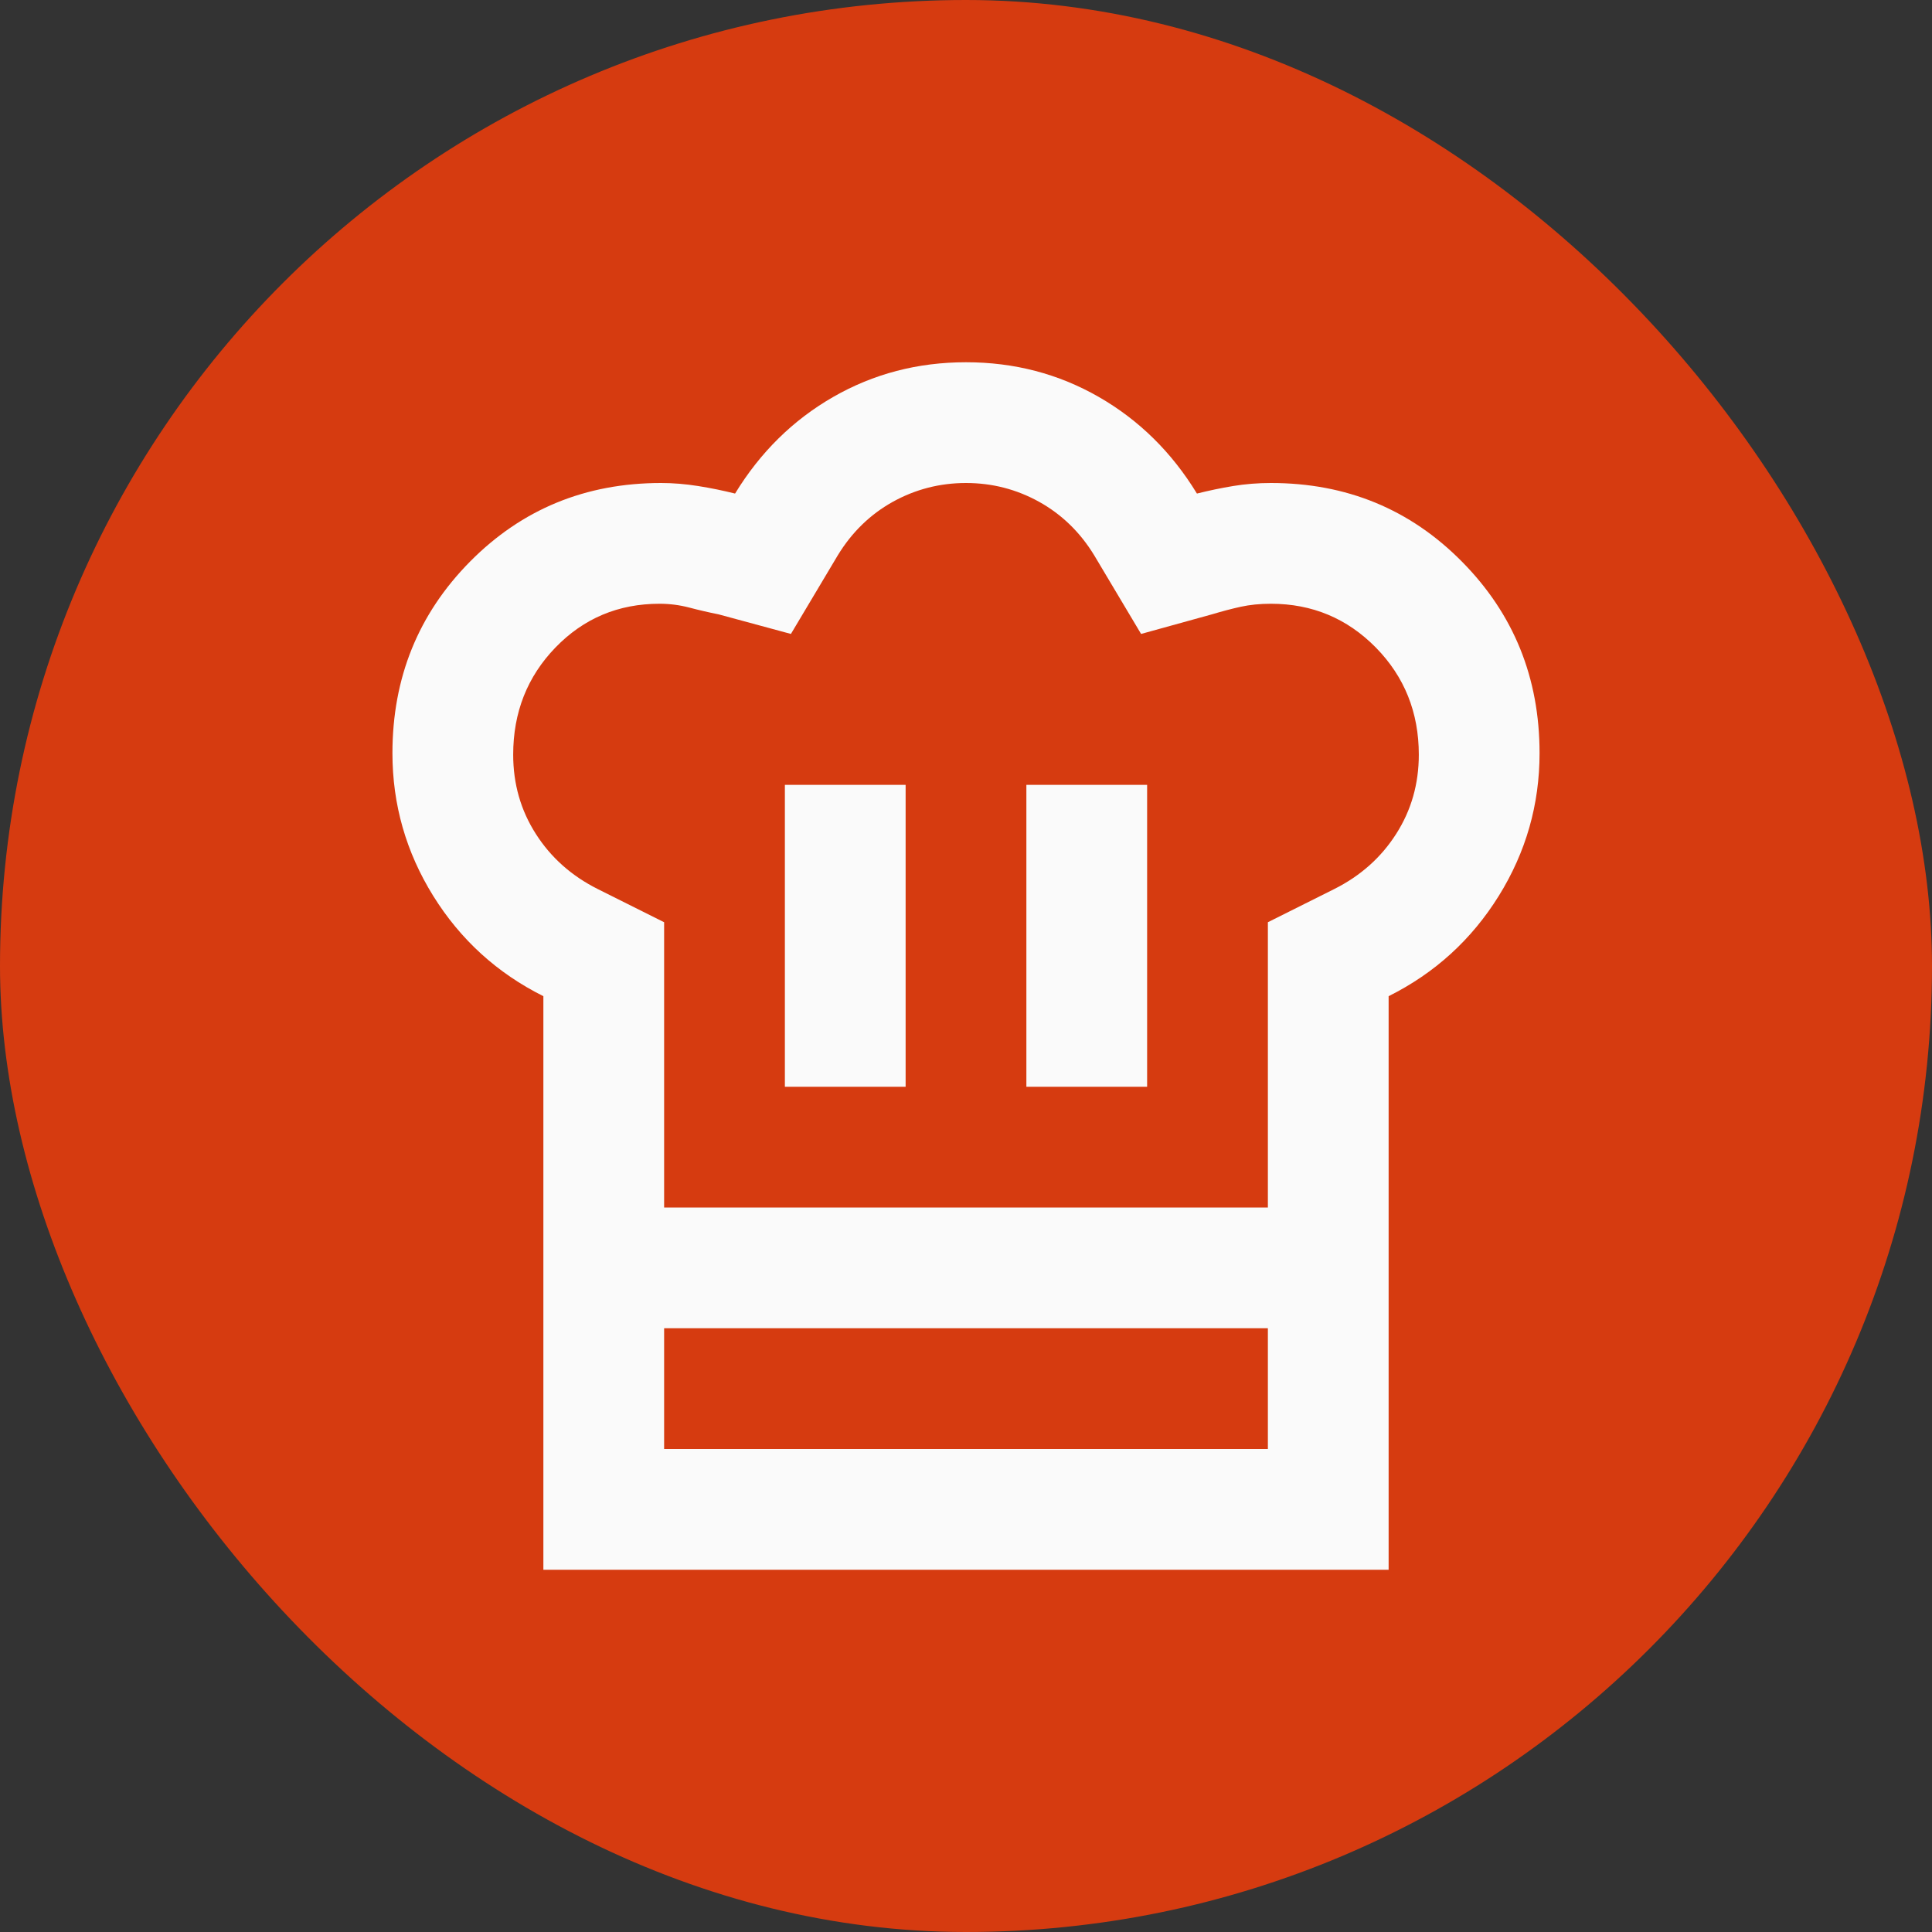
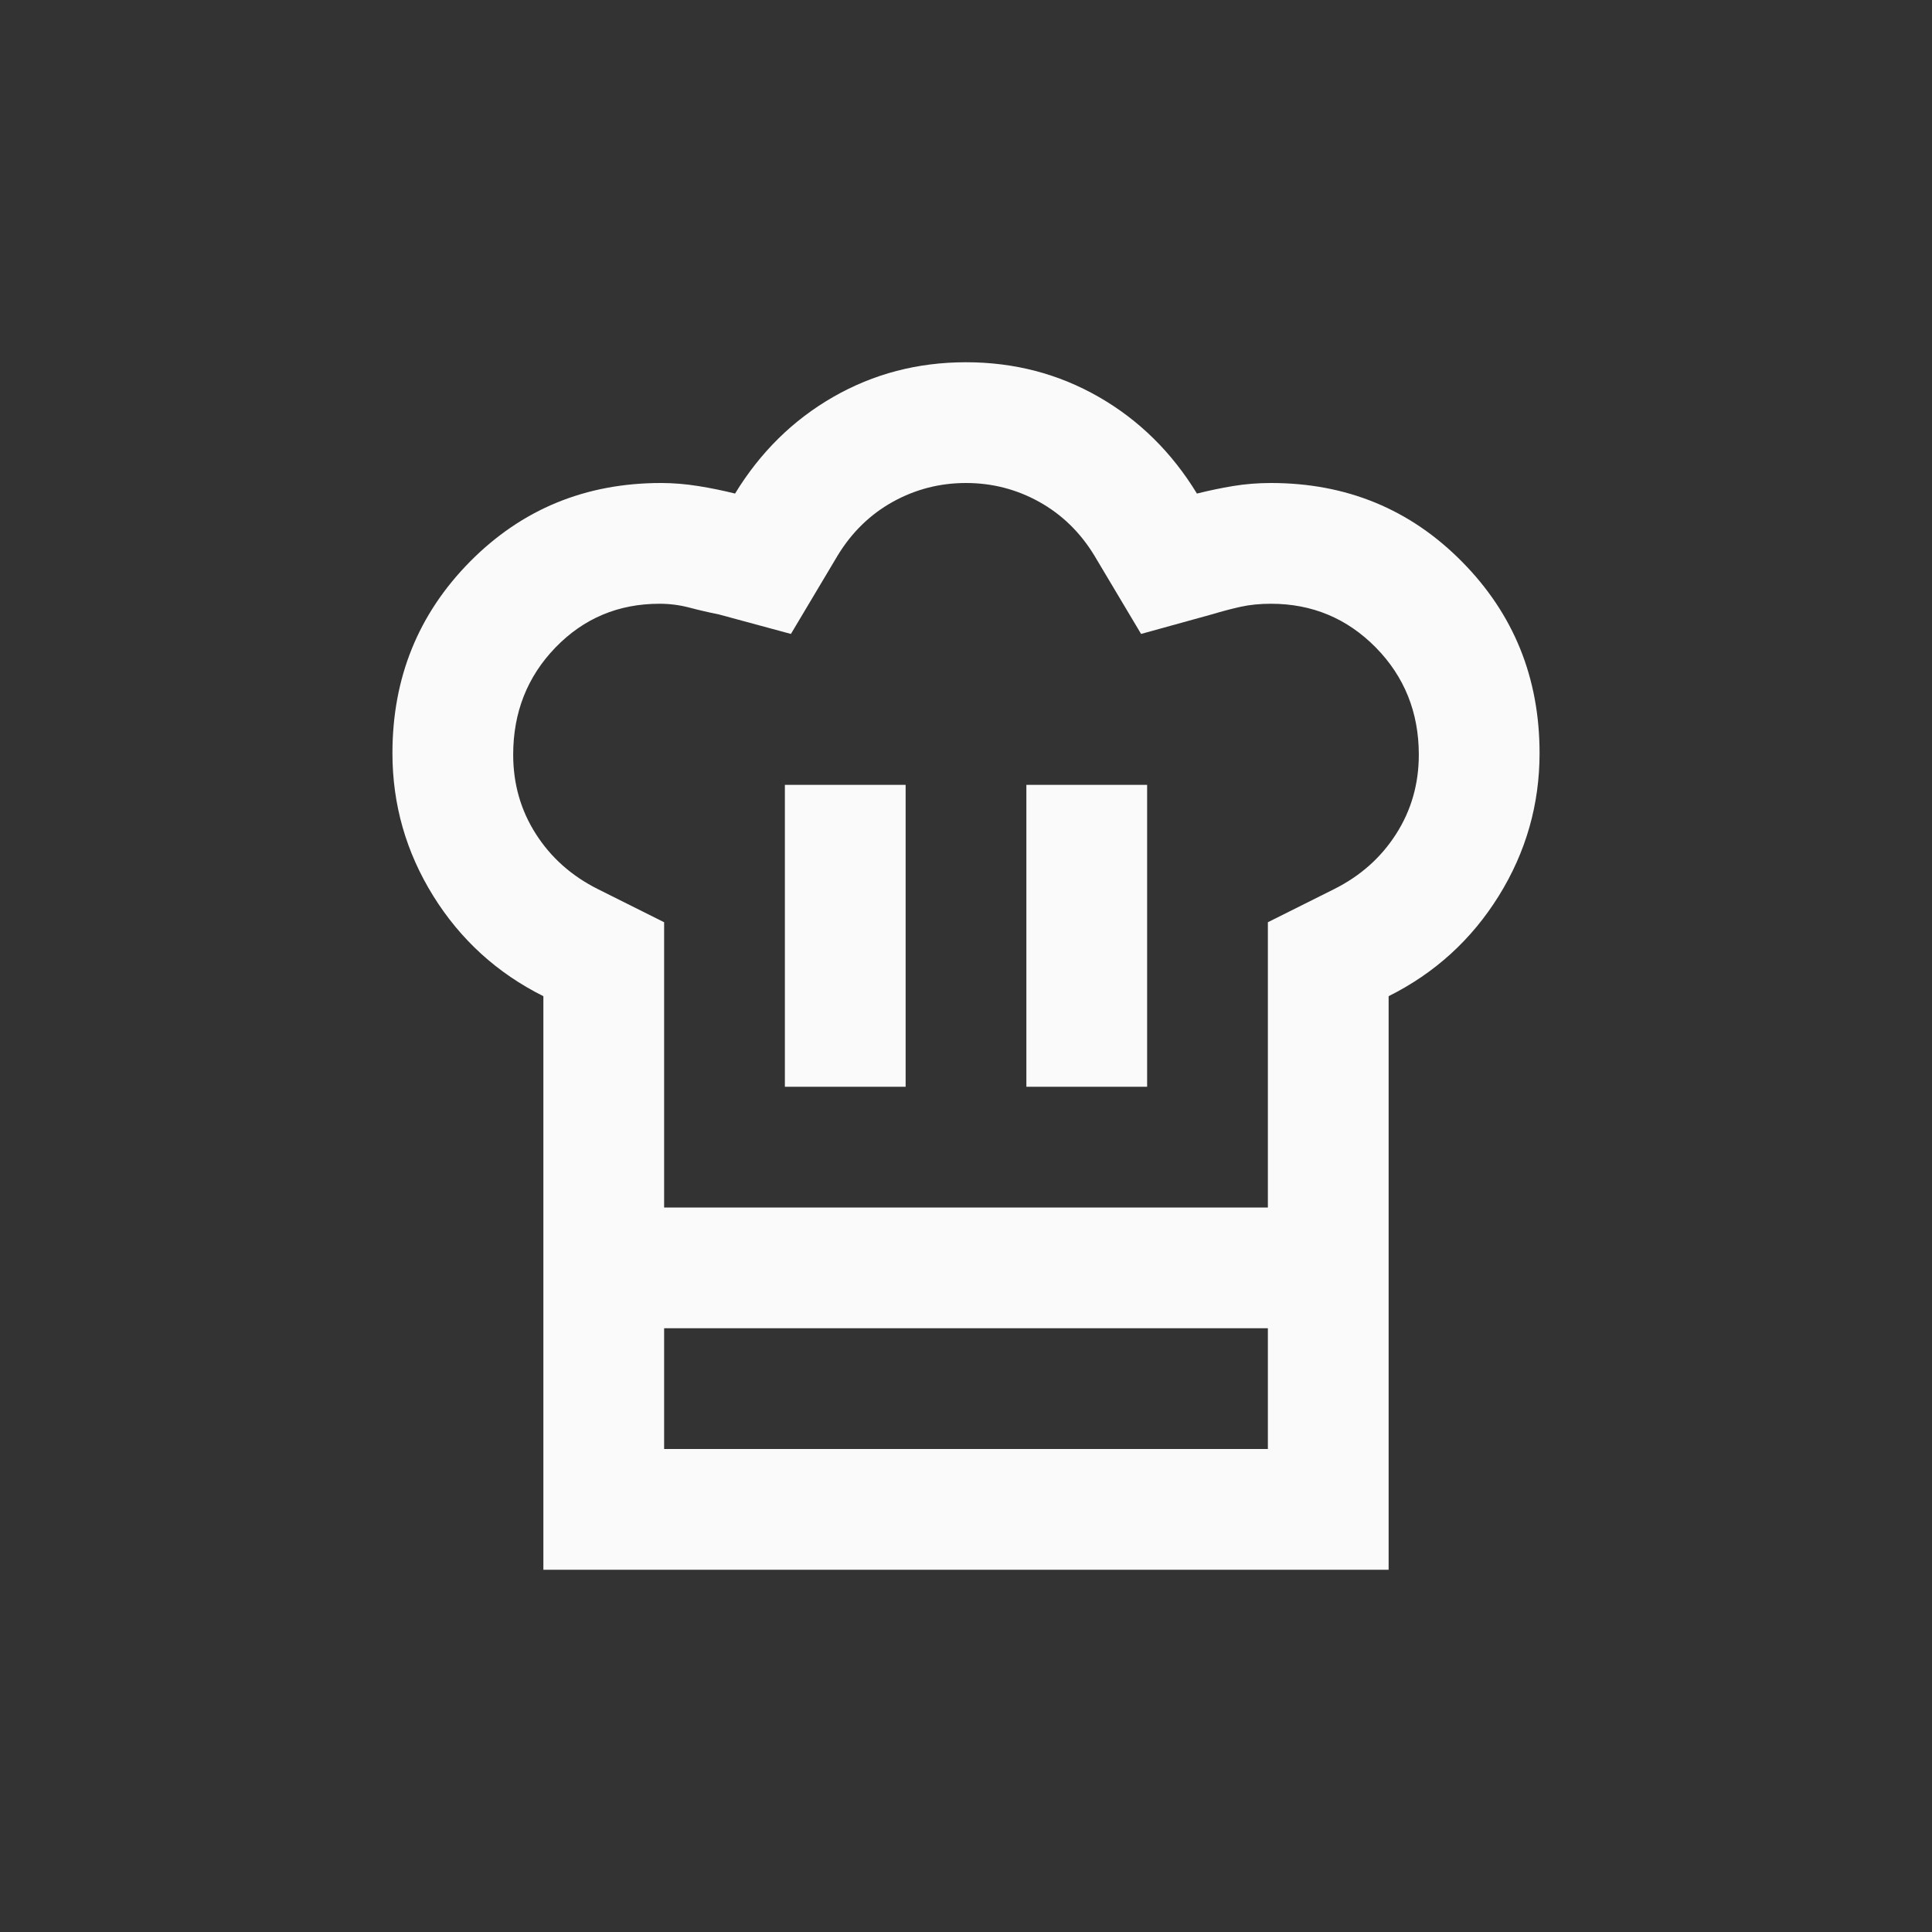
<svg xmlns="http://www.w3.org/2000/svg" width="32" height="32" viewBox="0 0 32 32" fill="none">
  <rect x="0" y="0" width="32" height="32" fill="#333333" stroke="none" />
-   <rect width="32" height="32" rx="16" fill="#D63B10" />
  <path d="M13 18H15V13H13V18ZM9 16.5C8.233 16.117 7.625 15.562 7.175 14.838C6.725 14.113 6.5 13.325 6.5 12.475C6.5 11.225 6.929 10.167 7.787 9.3C8.646 8.433 9.7 8 10.95 8C11.15 8 11.354 8.017 11.562 8.05C11.771 8.083 11.975 8.125 12.175 8.175C12.592 7.492 13.133 6.958 13.8 6.575C14.467 6.192 15.2 6 16 6C16.8 6 17.533 6.192 18.2 6.575C18.867 6.958 19.408 7.492 19.825 8.175C20.025 8.125 20.225 8.083 20.425 8.05C20.625 8.017 20.833 8 21.05 8C22.3 8 23.354 8.433 24.212 9.3C25.071 10.167 25.5 11.225 25.5 12.475C25.5 13.325 25.275 14.113 24.825 14.838C24.375 15.562 23.767 16.117 23 16.5V22H9V16.5ZM17 18H19V13H17V18ZM11 20H21V15.275L22.1 14.725C22.533 14.508 22.875 14.204 23.125 13.812C23.375 13.421 23.5 12.983 23.5 12.5C23.5 11.8 23.262 11.208 22.788 10.725C22.312 10.242 21.733 10 21.05 10C20.867 10 20.7 10.017 20.55 10.05C20.4 10.083 20.242 10.125 20.075 10.175L18.9 10.5L18.125 9.2C17.892 8.817 17.587 8.521 17.212 8.312C16.837 8.104 16.433 8 16 8C15.567 8 15.162 8.104 14.787 8.312C14.412 8.521 14.108 8.817 13.875 9.2L13.1 10.5L11.9 10.175C11.733 10.142 11.571 10.104 11.412 10.062C11.254 10.021 11.092 10 10.925 10C10.242 10 9.667 10.242 9.2 10.725C8.733 11.208 8.5 11.8 8.5 12.5C8.5 12.983 8.625 13.421 8.875 13.812C9.125 14.204 9.467 14.508 9.9 14.725L11 15.275V20ZM9 22H11V24H21V22H23V26H9V22Z" fill="#FAFAFA" />
</svg>